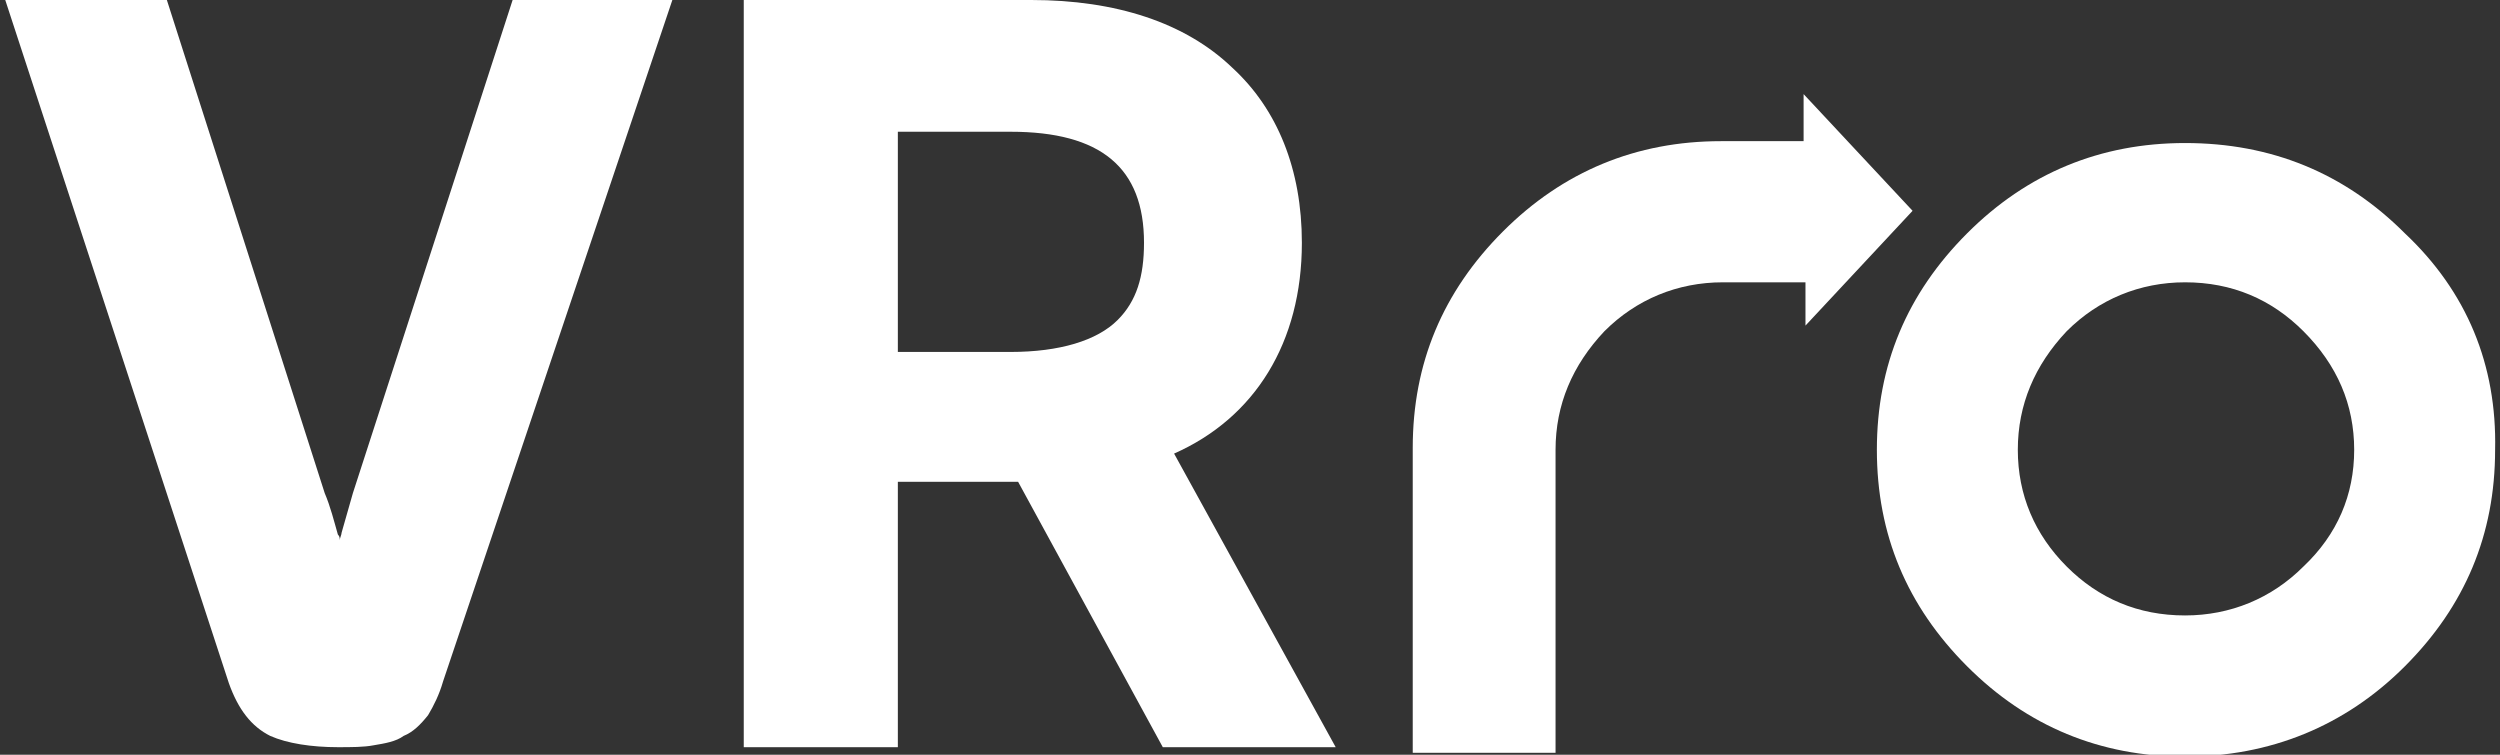
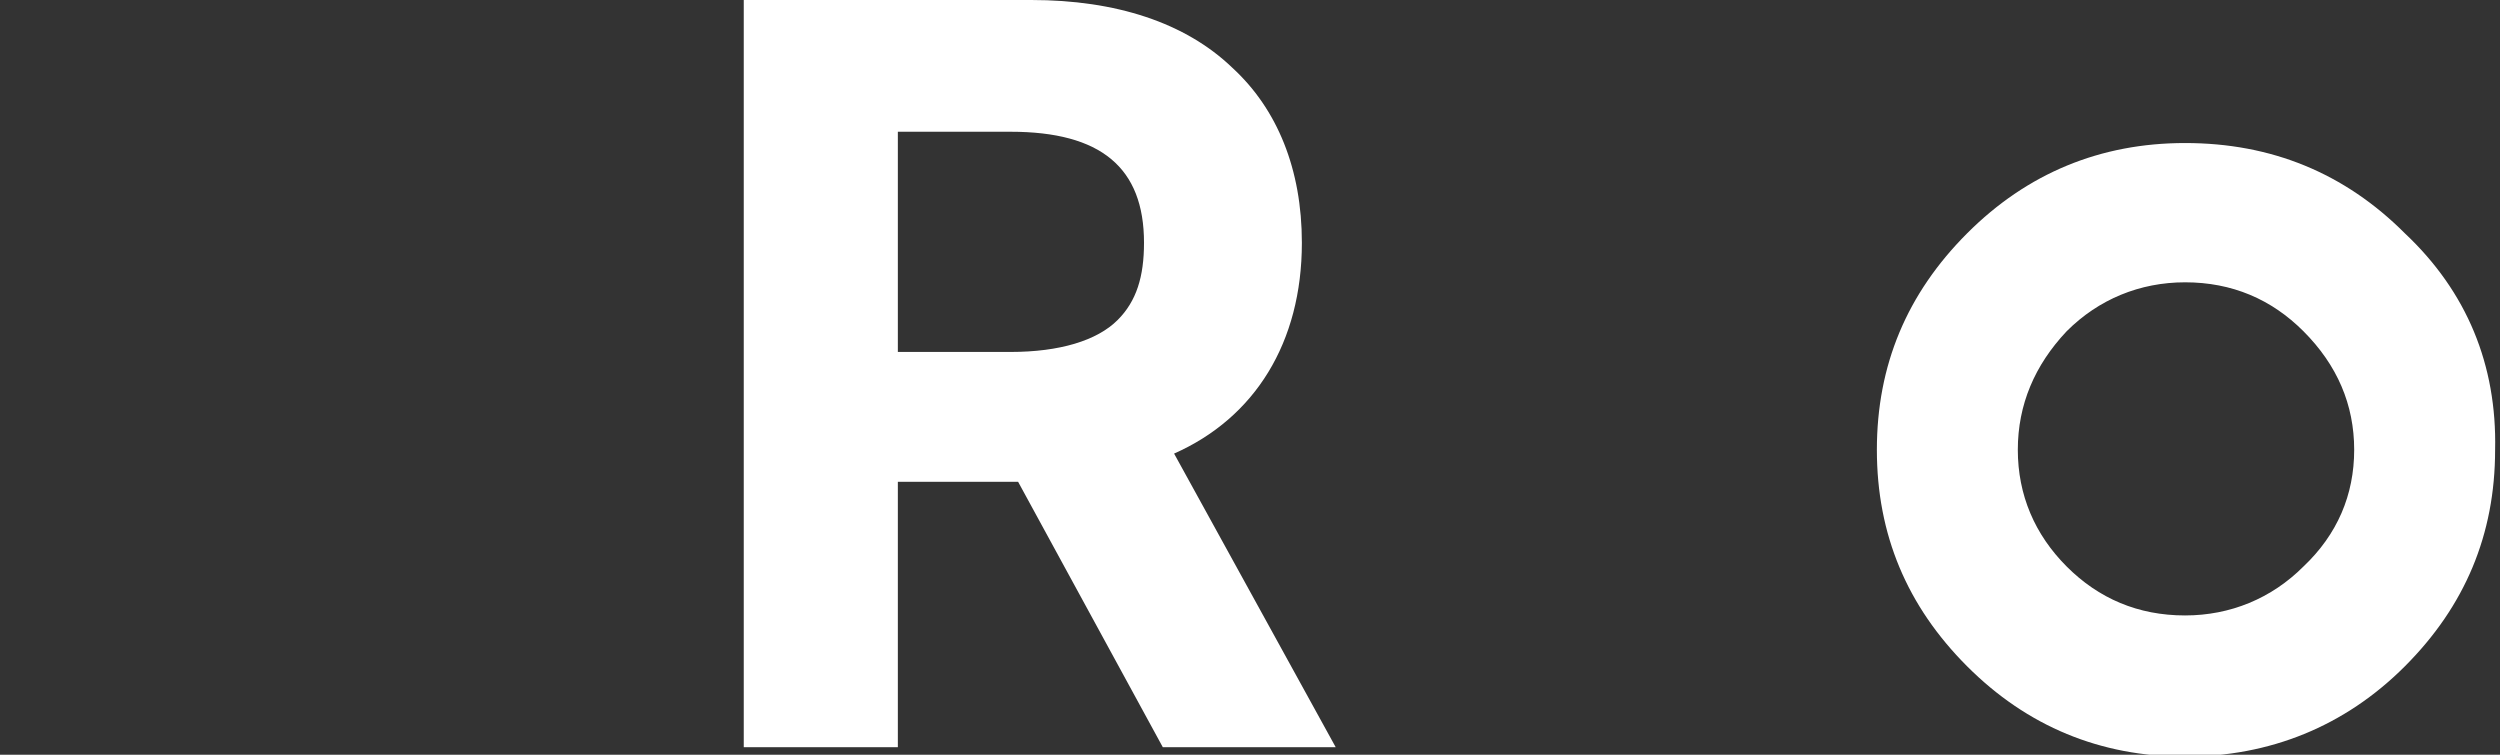
<svg xmlns="http://www.w3.org/2000/svg" width="159" height="48" viewBox="0 0 159 48" fill="none">
  <rect x="0" y="0" width="159" height="48" fill="#333333" stroke="none" />
  <g clip-path="url(#clip0_944_4159)">
-     <path d="M22.444 31.362C22.205 32.2 21.966 33.037 21.727 33.875C21.727 33.995 21.608 34.234 21.608 34.354C21.608 34.234 21.608 34.115 21.488 33.995C21.249 33.157 21.01 32.2 20.651 31.362L10.612 0H0.334L14.556 43.451C15.154 45.127 15.99 46.205 17.186 46.803C18.261 47.282 19.815 47.521 21.488 47.521C22.325 47.521 23.161 47.521 23.759 47.401C24.476 47.282 25.193 47.162 25.671 46.803C26.269 46.564 26.747 46.085 27.225 45.486C27.583 44.888 27.942 44.17 28.181 43.332L42.762 0H32.603L22.444 31.362Z" fill="white" />
    <path d="M82.799 15.441C82.799 10.773 81.245 6.943 78.376 4.309C75.389 1.436 70.967 0 65.588 0H47.303V47.521H57.103V30.643H64.752L73.954 47.521H84.95L74.672 28.848C79.811 26.574 82.799 21.785 82.799 15.441ZM71.086 20.349C69.772 21.666 67.381 22.384 64.274 22.384H57.103V8.379H64.274C70.01 8.379 72.759 10.653 72.759 15.441C72.759 17.596 72.281 19.152 71.086 20.349Z" fill="white" />
    <path d="M152.953 14.843C149.128 11.012 144.467 9.097 138.97 9.097C133.591 9.097 128.93 11.012 125.106 14.843C121.281 18.673 119.369 23.222 119.369 28.608C119.369 33.995 121.281 38.544 125.106 42.374C128.93 46.204 133.591 48.12 138.97 48.12C144.348 48.12 149.128 46.204 152.953 42.374C156.777 38.544 158.689 33.995 158.689 28.608C158.809 23.222 156.897 18.553 152.953 14.843ZM149.726 28.608C149.726 31.481 148.65 33.995 146.499 36.03C144.467 38.065 141.838 39.142 138.97 39.142C135.982 39.142 133.472 38.065 131.44 36.03C129.408 33.995 128.333 31.481 128.333 28.608C128.333 25.736 129.408 23.222 131.44 21.067C133.472 19.032 136.101 17.955 138.97 17.955C141.957 17.955 144.467 19.032 146.499 21.067C148.65 23.222 149.726 25.736 149.726 28.608Z" fill="white" />
-     <path d="M121.64 13.407L114.709 5.985V8.978H110.526H109.569H109.45C104.072 8.978 99.411 10.893 95.586 14.723C91.762 18.554 89.85 23.102 89.85 28.489V47.88H98.933V28.608C98.933 25.736 100.008 23.222 102.04 21.067C104.072 19.032 106.701 17.955 109.569 17.955H109.689H110.645H114.828V20.708L121.64 13.407Z" fill="white" />
  </g>
  <defs>
    <clipPath id="clip0_944_4159">
      <rect width="158.476" height="48" fill="white" transform="translate(0.334)" />
    </clipPath>
  </defs>
</svg>